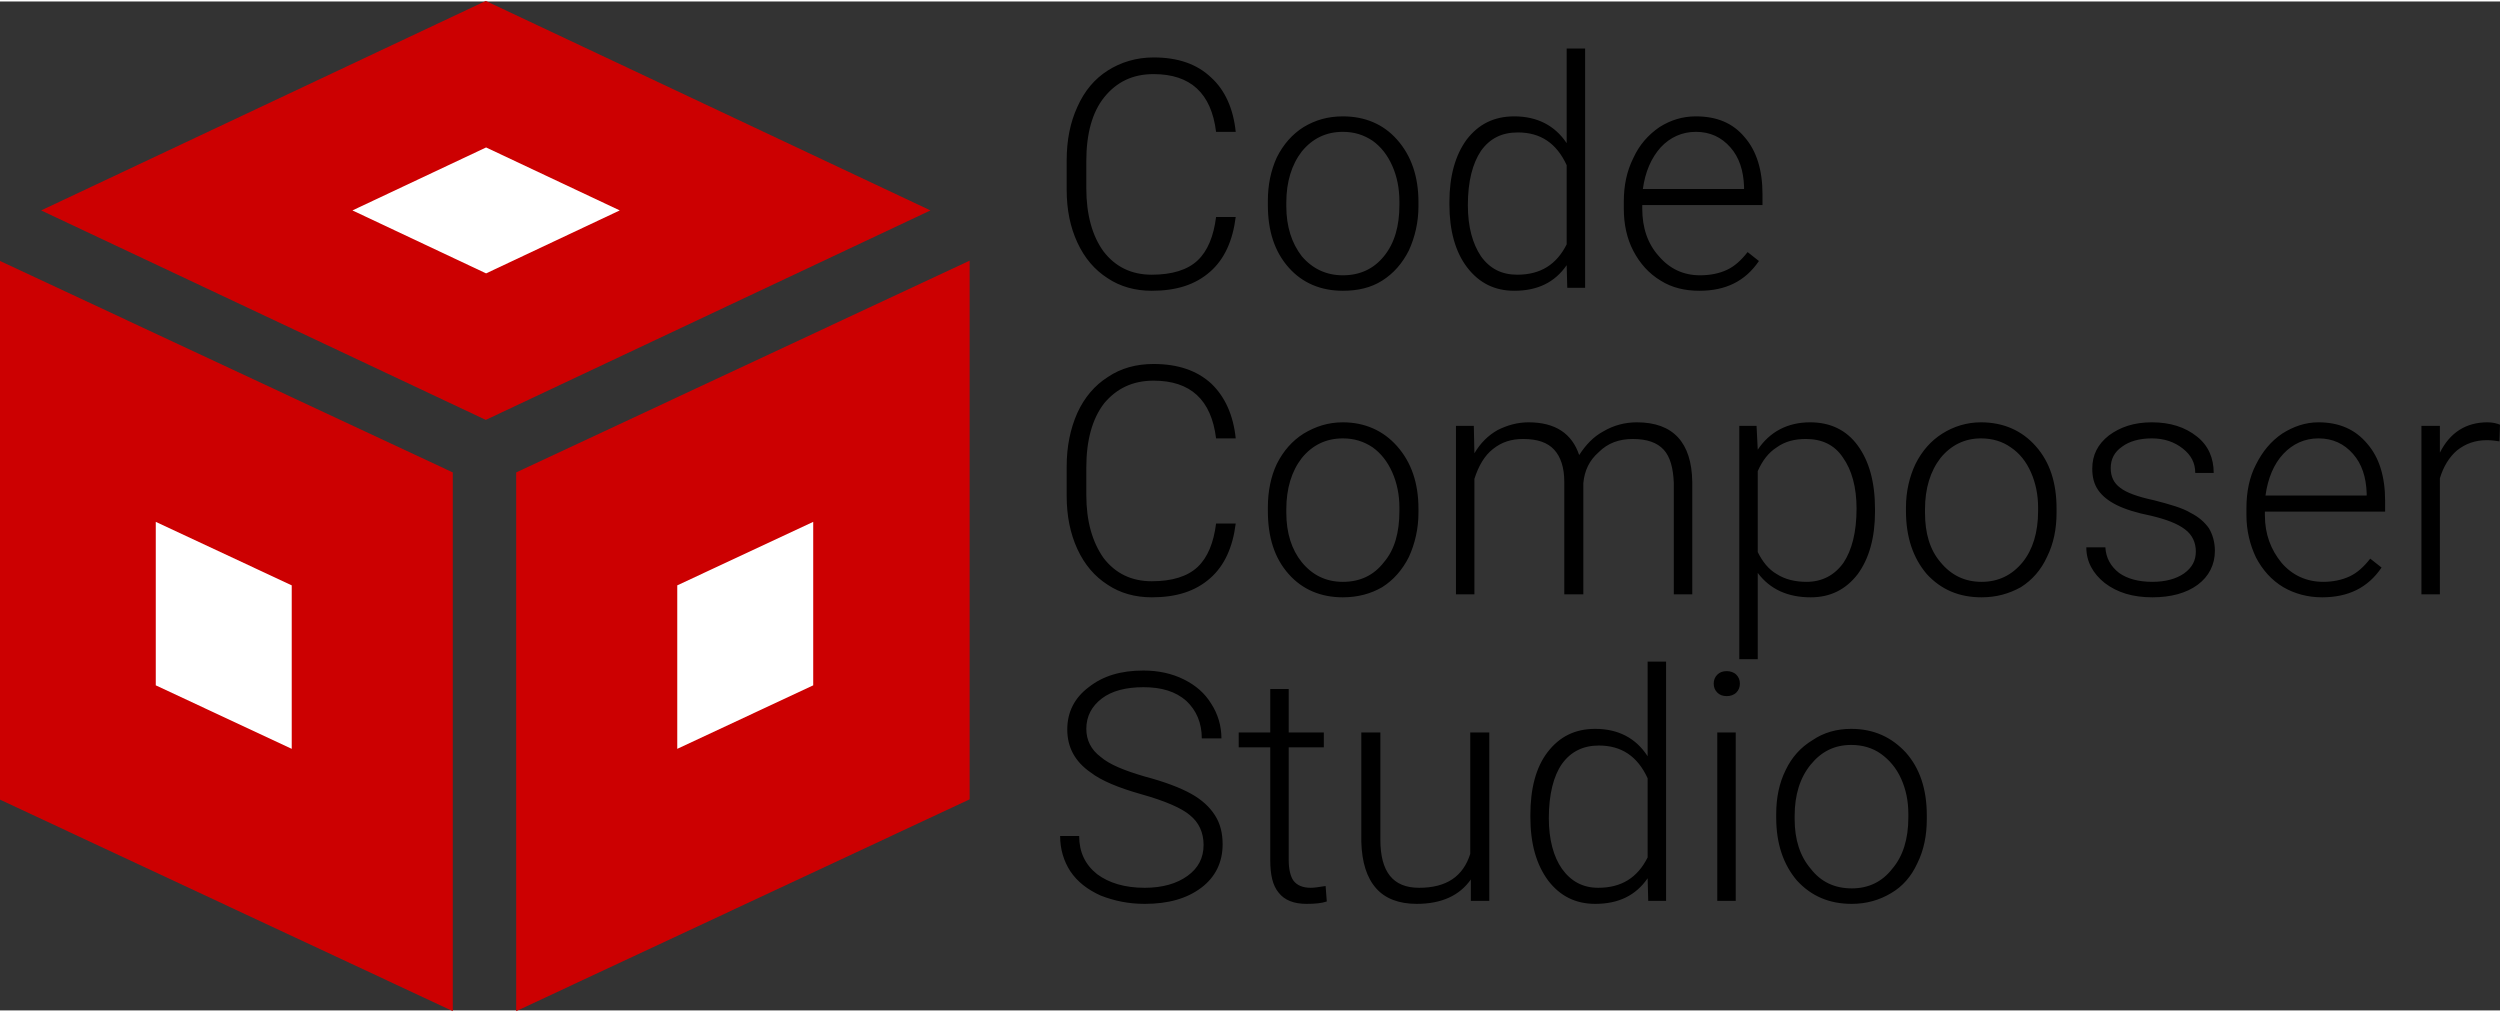
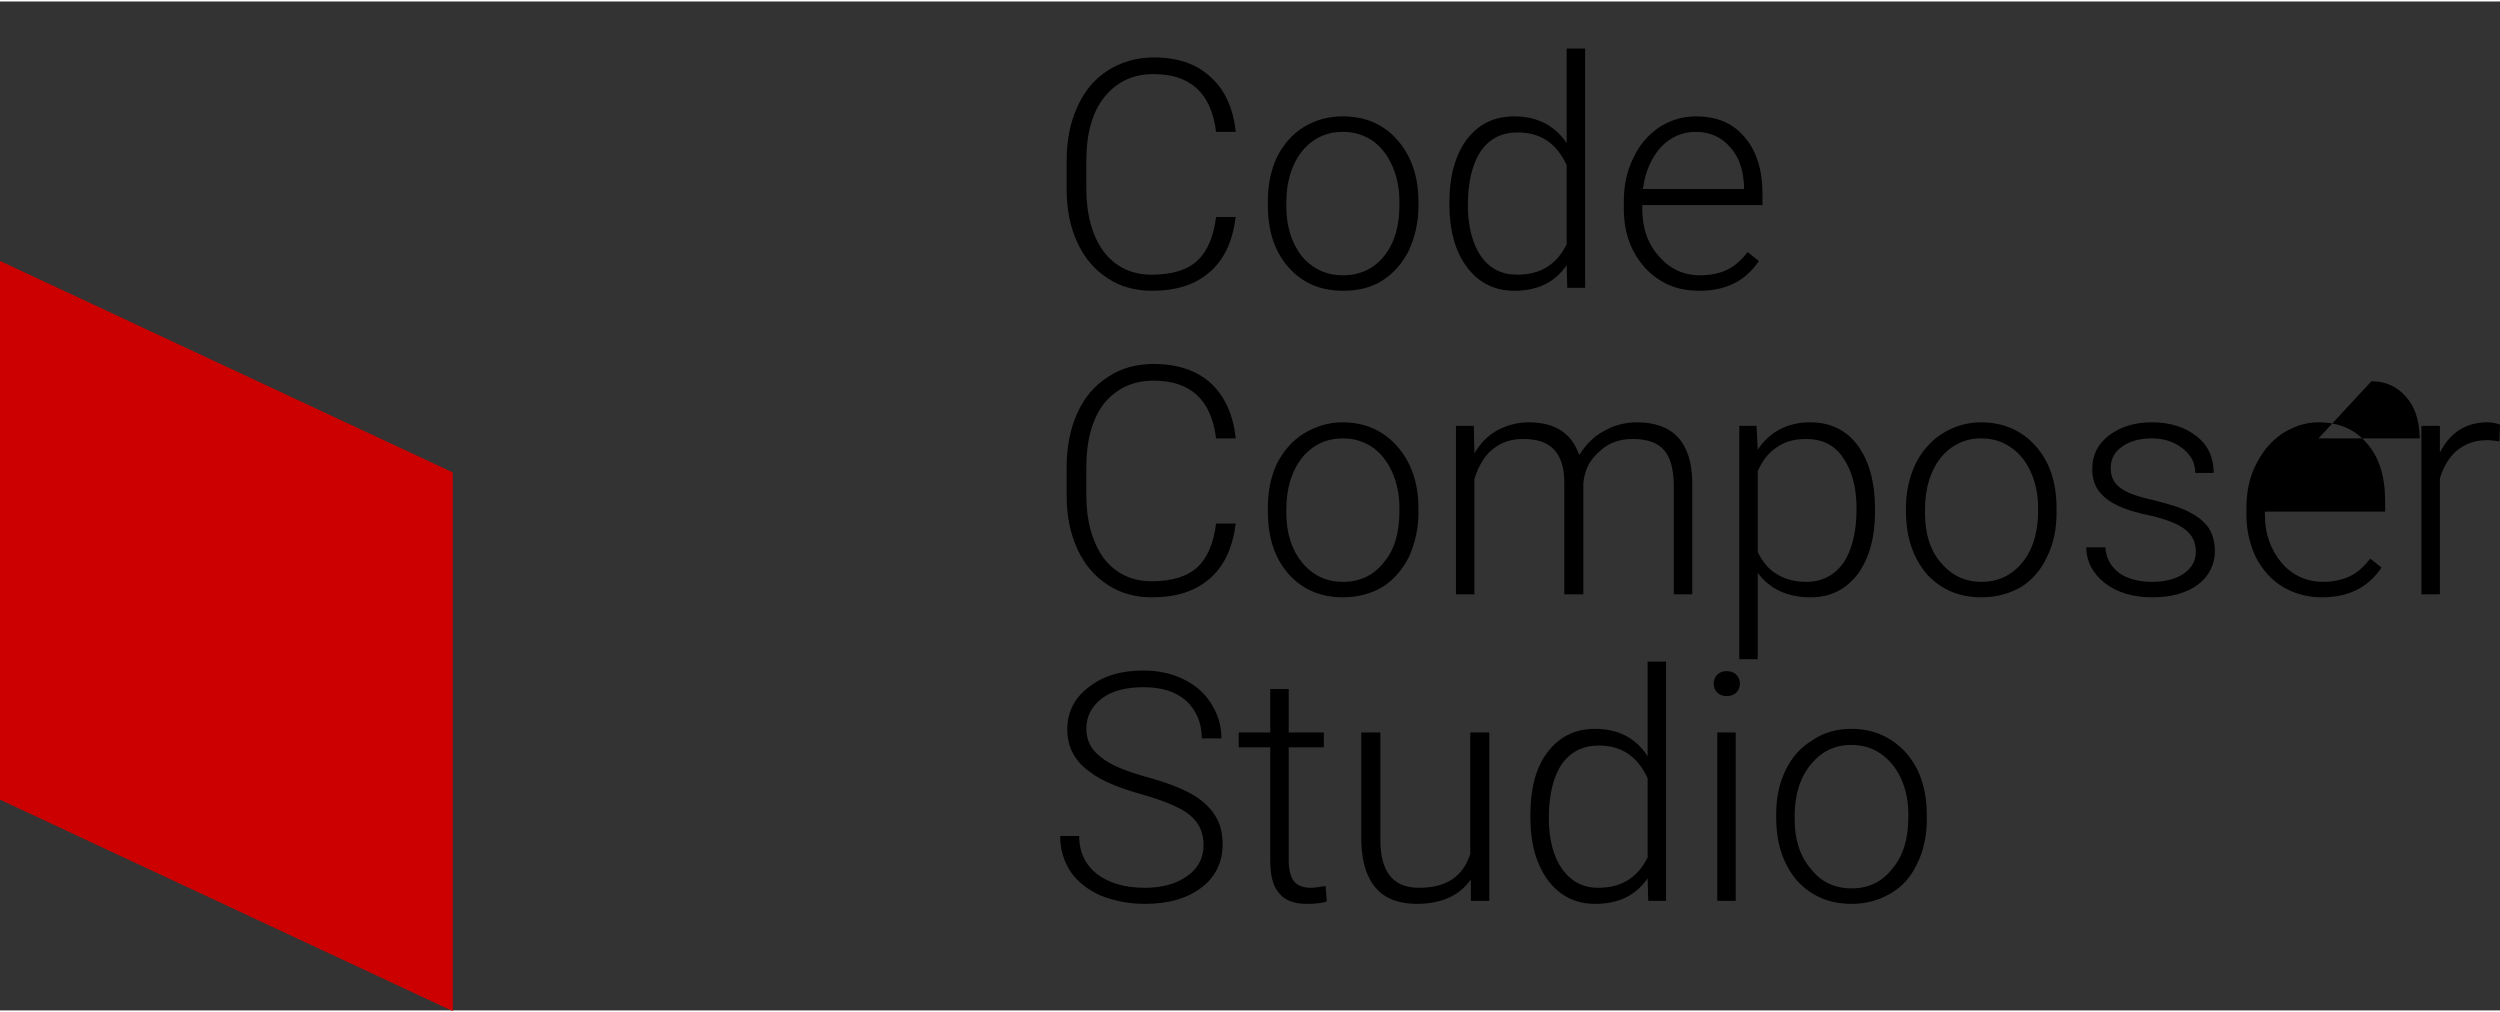
<svg xmlns="http://www.w3.org/2000/svg" xml:space="preserve" width="42px" height="17px" version="1.1" style="shape-rendering:geometricPrecision; text-rendering:geometricPrecision; image-rendering:optimizeQuality; fill-rule:evenodd; clip-rule:evenodd" viewBox="0 0 42 16.95">
  <rect x="0" y="0" width="42" height="16.95" fill="#333333" stroke="none" />
  <defs>
    <style type="text/css"> .fil0 {fill:#CC0001} .fil1 {fill:white} .fil2 {fill:black;fill-rule:nonzero} </style>
  </defs>
  <g id="Layer_x0020_1">
    <g id="_2224998467008">
-       <rect class="fil0" transform="matrix(0.319 -0.149 -0 0.319 8.672 7.912)" width="23.88" height="28.37" />
-       <rect class="fil1" transform="matrix(0.319 -0.149 -0 0.319 11.378 9.809)" width="7.16" height="8.61" />
      <rect class="fil0" transform="matrix(-0.319 -0.149 0 0.319 7.607 7.912)" width="23.88" height="28.37" />
-       <rect class="fil1" transform="matrix(-0.319 -0.149 0 0.319 4.901 9.809)" width="7.16" height="8.61" />
-       <rect class="fil0" transform="matrix(0.346 -0.163 0.346 0.163 0.691 3.51)" width="21.59" height="21.59" />
-       <rect class="fil1" transform="matrix(0.104 -0.049 0.104 0.049 5.921 3.51)" width="21.59" height="21.59" />
    </g>
-     <path class="fil2" d="M20.76 3.62c-0.05,0.4 -0.19,0.71 -0.43,0.92 -0.25,0.22 -0.57,0.32 -0.98,0.32 -0.28,0 -0.53,-0.07 -0.74,-0.21 -0.22,-0.14 -0.39,-0.34 -0.51,-0.6 -0.12,-0.26 -0.18,-0.55 -0.18,-0.89l0 -0.49c0,-0.34 0.06,-0.64 0.18,-0.9 0.12,-0.27 0.29,-0.47 0.51,-0.61 0.22,-0.14 0.48,-0.22 0.77,-0.22 0.41,0 0.73,0.11 0.97,0.34 0.23,0.21 0.37,0.52 0.41,0.91l-0.33 0c-0.08,-0.65 -0.43,-0.97 -1.05,-0.97 -0.35,0 -0.62,0.13 -0.83,0.39 -0.2,0.25 -0.3,0.61 -0.3,1.07l0 0.46c0,0.44 0.1,0.8 0.29,1.06 0.2,0.26 0.47,0.39 0.81,0.39 0.34,0 0.6,-0.08 0.77,-0.24 0.17,-0.16 0.27,-0.41 0.31,-0.73l0.33 0 0 0zm0.54 -0.27c0,-0.27 0.05,-0.51 0.15,-0.73 0.11,-0.22 0.26,-0.39 0.45,-0.51 0.2,-0.12 0.41,-0.18 0.66,-0.18 0.37,0 0.68,0.13 0.91,0.39 0.24,0.27 0.36,0.62 0.36,1.05l0 0.07c0,0.27 -0.06,0.52 -0.16,0.74 -0.11,0.22 -0.26,0.39 -0.45,0.51 -0.19,0.12 -0.41,0.17 -0.66,0.17 -0.37,0 -0.68,-0.13 -0.91,-0.39 -0.24,-0.27 -0.35,-0.62 -0.35,-1.05l0 -0.07 0 0zm0.31 0.09c0,0.34 0.09,0.62 0.26,0.84 0.18,0.21 0.41,0.32 0.69,0.32 0.29,0 0.52,-0.11 0.69,-0.32 0.18,-0.22 0.26,-0.51 0.26,-0.86l0 -0.06c0,-0.22 -0.04,-0.42 -0.12,-0.6 -0.08,-0.18 -0.19,-0.32 -0.33,-0.42 -0.15,-0.1 -0.31,-0.15 -0.5,-0.15 -0.28,0 -0.51,0.11 -0.69,0.33 -0.17,0.22 -0.26,0.51 -0.26,0.86l0 0.06zm2.74 -0.07c0,-0.44 0.1,-0.79 0.29,-1.05 0.2,-0.26 0.46,-0.39 0.8,-0.39 0.38,0 0.68,0.15 0.88,0.45l0 -1.59 0.31 0 0 4.02 -0.3 0 -0.01 -0.38c-0.2,0.29 -0.49,0.43 -0.88,0.43 -0.33,0 -0.59,-0.13 -0.79,-0.39 -0.2,-0.26 -0.3,-0.62 -0.3,-1.06l0 -0.04 0 0zm0.31 0.05c0,0.37 0.08,0.65 0.22,0.86 0.15,0.21 0.35,0.31 0.61,0.31 0.39,0 0.66,-0.17 0.83,-0.51l0 -1.33c-0.17,-0.37 -0.44,-0.55 -0.82,-0.55 -0.27,0 -0.47,0.1 -0.62,0.31 -0.14,0.21 -0.22,0.51 -0.22,0.91l0 0zm3.89 1.44c-0.24,0 -0.46,-0.05 -0.65,-0.17 -0.2,-0.12 -0.35,-0.29 -0.46,-0.5 -0.11,-0.21 -0.16,-0.45 -0.16,-0.71l0 -0.12c0,-0.27 0.05,-0.51 0.16,-0.73 0.1,-0.22 0.25,-0.39 0.44,-0.52 0.19,-0.12 0.39,-0.18 0.61,-0.18 0.35,0 0.62,0.11 0.82,0.35 0.2,0.23 0.3,0.55 0.3,0.96l0 0.18 -2.02 0 0 0.06c0,0.32 0.09,0.59 0.28,0.8 0.18,0.21 0.41,0.32 0.69,0.32 0.17,0 0.32,-0.03 0.45,-0.09 0.13,-0.06 0.24,-0.16 0.35,-0.3l0.19 0.15c-0.23,0.34 -0.56,0.5 -1,0.5l0 0zm-0.06 -2.67c-0.23,0 -0.43,0.09 -0.59,0.26 -0.16,0.18 -0.26,0.41 -0.3,0.7l1.7 0 0 -0.04c-0.01,-0.27 -0.08,-0.49 -0.23,-0.66 -0.15,-0.17 -0.34,-0.26 -0.58,-0.26l0 0zm-7.73 6.58c-0.05,0.4 -0.19,0.71 -0.43,0.92 -0.25,0.22 -0.57,0.32 -0.98,0.32 -0.28,0 -0.53,-0.07 -0.74,-0.21 -0.22,-0.14 -0.39,-0.34 -0.51,-0.6 -0.12,-0.26 -0.18,-0.56 -0.18,-0.89l0 -0.5c0,-0.33 0.06,-0.63 0.18,-0.9 0.12,-0.26 0.29,-0.46 0.51,-0.6 0.22,-0.15 0.48,-0.22 0.77,-0.22 0.41,0 0.73,0.11 0.97,0.33 0.23,0.22 0.37,0.53 0.41,0.92l-0.33 0c-0.08,-0.65 -0.43,-0.97 -1.05,-0.97 -0.35,0 -0.62,0.13 -0.83,0.38 -0.2,0.26 -0.3,0.62 -0.3,1.08l0 0.46c0,0.44 0.1,0.79 0.29,1.06 0.2,0.26 0.47,0.39 0.81,0.39 0.34,0 0.6,-0.08 0.77,-0.24 0.17,-0.16 0.27,-0.41 0.31,-0.73l0.33 0 0 0zm0.54 -0.27c0,-0.27 0.05,-0.52 0.15,-0.73 0.11,-0.22 0.26,-0.39 0.45,-0.51 0.2,-0.12 0.41,-0.19 0.66,-0.19 0.37,0 0.68,0.14 0.91,0.4 0.24,0.27 0.36,0.62 0.36,1.05l0 0.07c0,0.27 -0.06,0.52 -0.16,0.74 -0.11,0.22 -0.26,0.39 -0.45,0.51 -0.19,0.11 -0.41,0.17 -0.66,0.17 -0.37,0 -0.68,-0.13 -0.91,-0.39 -0.24,-0.27 -0.35,-0.62 -0.35,-1.06l0 -0.06 0 0zm0.31 0.09c0,0.34 0.09,0.62 0.26,0.83 0.18,0.22 0.41,0.33 0.69,0.33 0.29,0 0.52,-0.11 0.69,-0.33 0.18,-0.21 0.26,-0.5 0.26,-0.86l0 -0.06c0,-0.21 -0.04,-0.41 -0.12,-0.59 -0.08,-0.18 -0.19,-0.32 -0.33,-0.42 -0.15,-0.1 -0.31,-0.15 -0.5,-0.15 -0.28,0 -0.51,0.11 -0.69,0.33 -0.17,0.22 -0.26,0.51 -0.26,0.86l0 0.06zm3.15 -1.46l0.01 0.46c0.1,-0.17 0.23,-0.3 0.39,-0.39 0.16,-0.08 0.33,-0.13 0.52,-0.13 0.45,0 0.73,0.19 0.85,0.55 0.11,-0.17 0.24,-0.31 0.41,-0.4 0.17,-0.1 0.36,-0.15 0.56,-0.15 0.61,0 0.92,0.34 0.93,1l0 1.89 -0.31 0 0 -1.87c-0.01,-0.25 -0.06,-0.44 -0.17,-0.56 -0.11,-0.12 -0.28,-0.18 -0.52,-0.18 -0.23,0 -0.42,0.07 -0.57,0.22 -0.16,0.14 -0.24,0.31 -0.26,0.52l0 1.87 -0.32 0 0 -1.89c0,-0.24 -0.06,-0.42 -0.17,-0.54 -0.11,-0.12 -0.28,-0.18 -0.52,-0.18 -0.2,0 -0.36,0.05 -0.51,0.17 -0.14,0.11 -0.24,0.28 -0.31,0.5l0 1.94 -0.31 0 0 -2.83 0.3 0 0 0zm6.74 1.44c0,0.44 -0.1,0.79 -0.29,1.05 -0.2,0.26 -0.46,0.39 -0.79,0.39 -0.38,0 -0.68,-0.13 -0.89,-0.41l0 1.45 -0.31 0 0 -3.92 0.29 0 0.02 0.4c0.2,-0.3 0.5,-0.46 0.88,-0.46 0.34,0 0.61,0.13 0.8,0.39 0.19,0.26 0.29,0.61 0.29,1.07l0 0.04 0 0zm-0.31 -0.05c0,-0.36 -0.08,-0.65 -0.23,-0.86 -0.14,-0.21 -0.35,-0.31 -0.62,-0.31 -0.19,0 -0.35,0.04 -0.49,0.14 -0.14,0.09 -0.24,0.22 -0.32,0.4l0 1.36c0.08,0.16 0.18,0.29 0.32,0.37 0.14,0.09 0.31,0.13 0.5,0.13 0.26,0 0.47,-0.11 0.62,-0.32 0.14,-0.21 0.22,-0.51 0.22,-0.91l0 0zm0.83 -0.02c0,-0.27 0.06,-0.52 0.16,-0.73 0.11,-0.22 0.26,-0.39 0.45,-0.51 0.19,-0.12 0.41,-0.19 0.65,-0.19 0.38,0 0.69,0.14 0.92,0.4 0.24,0.27 0.35,0.62 0.35,1.05l0 0.07c0,0.27 -0.05,0.52 -0.16,0.74 -0.1,0.22 -0.25,0.39 -0.44,0.51 -0.2,0.11 -0.41,0.17 -0.66,0.17 -0.38,0 -0.68,-0.13 -0.92,-0.39 -0.23,-0.27 -0.35,-0.62 -0.35,-1.06l0 -0.06 0 0zm0.32 0.09c0,0.34 0.08,0.62 0.26,0.83 0.18,0.22 0.41,0.33 0.69,0.33 0.28,0 0.51,-0.11 0.69,-0.33 0.17,-0.21 0.26,-0.5 0.26,-0.86l0 -0.06c0,-0.21 -0.04,-0.41 -0.12,-0.59 -0.08,-0.18 -0.19,-0.32 -0.34,-0.42 -0.14,-0.1 -0.31,-0.15 -0.5,-0.15 -0.27,0 -0.5,0.11 -0.68,0.33 -0.17,0.22 -0.26,0.51 -0.26,0.86l0 0.06zm4.55 0.65c0,-0.15 -0.06,-0.28 -0.18,-0.37 -0.13,-0.1 -0.32,-0.17 -0.57,-0.23 -0.25,-0.05 -0.44,-0.11 -0.58,-0.18 -0.14,-0.07 -0.24,-0.15 -0.31,-0.25 -0.07,-0.1 -0.1,-0.22 -0.1,-0.36 0,-0.23 0.09,-0.41 0.28,-0.56 0.19,-0.14 0.42,-0.22 0.72,-0.22 0.31,0 0.56,0.08 0.76,0.24 0.19,0.15 0.28,0.36 0.28,0.61l-0.31 0c0,-0.17 -0.07,-0.3 -0.21,-0.41 -0.14,-0.11 -0.31,-0.17 -0.52,-0.17 -0.21,0 -0.38,0.05 -0.5,0.14 -0.13,0.09 -0.19,0.21 -0.19,0.36 0,0.14 0.05,0.25 0.16,0.33 0.1,0.08 0.29,0.15 0.57,0.21 0.27,0.07 0.48,0.13 0.61,0.21 0.14,0.07 0.24,0.16 0.31,0.26 0.06,0.1 0.1,0.23 0.1,0.38 0,0.23 -0.1,0.43 -0.29,0.57 -0.19,0.14 -0.45,0.21 -0.76,0.21 -0.33,0 -0.59,-0.08 -0.8,-0.24 -0.2,-0.16 -0.31,-0.36 -0.31,-0.6l0.32 0c0.01,0.18 0.09,0.32 0.23,0.43 0.14,0.1 0.33,0.15 0.56,0.15 0.22,0 0.4,-0.05 0.53,-0.14 0.14,-0.1 0.2,-0.22 0.2,-0.37l0 0zm2.12 0.77c-0.24,0 -0.46,-0.06 -0.65,-0.17 -0.2,-0.12 -0.35,-0.29 -0.46,-0.5 -0.1,-0.21 -0.16,-0.45 -0.16,-0.71l0 -0.12c0,-0.27 0.05,-0.52 0.16,-0.73 0.11,-0.22 0.25,-0.39 0.44,-0.52 0.19,-0.12 0.39,-0.19 0.61,-0.19 0.35,0 0.62,0.12 0.82,0.36 0.2,0.23 0.3,0.55 0.3,0.96l0 0.18 -2.02 0 0 0.06c0,0.32 0.1,0.58 0.28,0.8 0.18,0.21 0.42,0.32 0.7,0.32 0.16,0 0.31,-0.03 0.44,-0.09 0.13,-0.06 0.24,-0.16 0.35,-0.3l0.19 0.15c-0.23,0.34 -0.56,0.5 -1,0.5l0 0zm-0.06 -2.67c-0.23,0 -0.43,0.09 -0.59,0.26 -0.16,0.17 -0.26,0.41 -0.3,0.7l1.7 0 0 -0.04c-0.01,-0.27 -0.08,-0.49 -0.23,-0.66 -0.15,-0.17 -0.34,-0.26 -0.58,-0.26l0 0zm3.04 0.05c-0.06,-0.01 -0.14,-0.02 -0.21,-0.02 -0.2,0 -0.36,0.06 -0.5,0.17 -0.13,0.11 -0.23,0.27 -0.29,0.47l0 1.95 -0.31 0 0 -2.83 0.31 0 0 0.45c0.17,-0.34 0.44,-0.51 0.8,-0.51 0.09,0 0.16,0.02 0.21,0.04l-0.01 0.28zm-21.77 6.78c0,-0.21 -0.08,-0.38 -0.23,-0.5 -0.14,-0.12 -0.42,-0.24 -0.81,-0.35 -0.39,-0.11 -0.68,-0.23 -0.86,-0.37 -0.26,-0.18 -0.39,-0.42 -0.39,-0.72 0,-0.29 0.12,-0.53 0.36,-0.71 0.24,-0.19 0.54,-0.28 0.92,-0.28 0.25,0 0.48,0.05 0.68,0.15 0.2,0.1 0.35,0.23 0.46,0.41 0.11,0.17 0.17,0.37 0.17,0.58l-0.33 0c0,-0.26 -0.09,-0.47 -0.26,-0.63 -0.18,-0.16 -0.42,-0.23 -0.72,-0.23 -0.29,0 -0.53,0.06 -0.7,0.19 -0.17,0.13 -0.26,0.3 -0.26,0.51 0,0.19 0.08,0.35 0.24,0.47 0.15,0.13 0.4,0.23 0.74,0.33 0.34,0.09 0.6,0.19 0.78,0.29 0.18,0.1 0.31,0.22 0.4,0.36 0.09,0.14 0.13,0.3 0.13,0.49 0,0.3 -0.12,0.55 -0.36,0.73 -0.24,0.18 -0.55,0.27 -0.95,0.27 -0.27,0 -0.51,-0.05 -0.74,-0.14 -0.22,-0.1 -0.39,-0.23 -0.51,-0.41 -0.11,-0.17 -0.17,-0.37 -0.17,-0.59l0.32 0c0,0.27 0.1,0.48 0.3,0.64 0.2,0.15 0.47,0.23 0.8,0.23 0.3,0 0.54,-0.07 0.72,-0.2 0.18,-0.13 0.27,-0.3 0.27,-0.52zm1.43 -2.62l0 0.73 0.59 0 0 0.25 -0.59 0 0 1.89c0,0.16 0.03,0.28 0.08,0.35 0.06,0.08 0.16,0.12 0.29,0.12 0.05,0 0.13,-0.01 0.25,-0.03l0.02 0.26c-0.09,0.03 -0.2,0.04 -0.34,0.04 -0.21,0 -0.37,-0.06 -0.47,-0.19 -0.1,-0.12 -0.14,-0.3 -0.14,-0.55l0 -1.89 -0.53 0 0 -0.25 0.53 0 0 -0.73 0.31 0 0 0zm3.06 3.2c-0.19,0.27 -0.49,0.41 -0.91,0.41 -0.3,0 -0.53,-0.09 -0.68,-0.26 -0.16,-0.18 -0.24,-0.44 -0.25,-0.78l0 -1.84 0.32 0 0 1.8c0,0.54 0.21,0.81 0.65,0.81 0.46,0 0.74,-0.19 0.86,-0.57l0 -2.04 0.32 0 0 2.83 -0.31 0 0 -0.36 0 0zm1 -1.08c0,-0.44 0.09,-0.8 0.29,-1.06 0.2,-0.26 0.46,-0.39 0.8,-0.39 0.38,0 0.68,0.15 0.88,0.46l0 -1.59 0.31 0 0 4.02 -0.3 0 -0.01 -0.38c-0.2,0.29 -0.49,0.43 -0.88,0.43 -0.33,0 -0.59,-0.13 -0.79,-0.39 -0.2,-0.27 -0.3,-0.62 -0.3,-1.07l0 -0.03 0 0zm0.31 0.05c0,0.36 0.08,0.65 0.22,0.85 0.15,0.21 0.35,0.32 0.61,0.32 0.39,0 0.66,-0.17 0.83,-0.51l0 -1.33c-0.17,-0.37 -0.44,-0.55 -0.82,-0.55 -0.26,0 -0.47,0.1 -0.62,0.31 -0.14,0.2 -0.22,0.51 -0.22,0.91zm3.14 1.39l-0.31 0 0 -2.83 0.31 0 0 2.83zm-0.37 -3.65c0,-0.06 0.02,-0.11 0.06,-0.15 0.04,-0.04 0.09,-0.06 0.16,-0.06 0.06,0 0.12,0.02 0.16,0.06 0.04,0.04 0.06,0.09 0.06,0.15 0,0.06 -0.02,0.11 -0.06,0.15 -0.04,0.04 -0.1,0.06 -0.16,0.06 -0.07,0 -0.12,-0.02 -0.16,-0.06 -0.04,-0.04 -0.06,-0.09 -0.06,-0.15zm1.05 2.19c0,-0.27 0.05,-0.52 0.16,-0.74 0.1,-0.21 0.25,-0.38 0.45,-0.5 0.19,-0.13 0.41,-0.19 0.65,-0.19 0.38,0 0.68,0.14 0.92,0.4 0.23,0.26 0.35,0.61 0.35,1.05l0 0.07c0,0.27 -0.05,0.52 -0.16,0.74 -0.1,0.22 -0.25,0.39 -0.44,0.5 -0.2,0.12 -0.42,0.18 -0.66,0.18 -0.38,0 -0.68,-0.13 -0.92,-0.39 -0.23,-0.27 -0.35,-0.62 -0.35,-1.06l0 -0.06 0 0zm0.31 0.09c0,0.34 0.09,0.62 0.27,0.83 0.17,0.22 0.4,0.33 0.69,0.33 0.28,0 0.51,-0.11 0.68,-0.33 0.18,-0.21 0.27,-0.5 0.27,-0.86l0 -0.06c0,-0.22 -0.04,-0.41 -0.12,-0.59 -0.08,-0.18 -0.2,-0.32 -0.34,-0.42 -0.14,-0.1 -0.31,-0.15 -0.5,-0.15 -0.28,0 -0.5,0.11 -0.68,0.33 -0.18,0.22 -0.27,0.51 -0.27,0.86l0 0.06z" />
+     <path class="fil2" d="M20.76 3.62c-0.05,0.4 -0.19,0.71 -0.43,0.92 -0.25,0.22 -0.57,0.32 -0.98,0.32 -0.28,0 -0.53,-0.07 -0.74,-0.21 -0.22,-0.14 -0.39,-0.34 -0.51,-0.6 -0.12,-0.26 -0.18,-0.55 -0.18,-0.89l0 -0.49c0,-0.34 0.06,-0.64 0.18,-0.9 0.12,-0.27 0.29,-0.47 0.51,-0.61 0.22,-0.14 0.48,-0.22 0.77,-0.22 0.41,0 0.73,0.11 0.97,0.34 0.23,0.21 0.37,0.52 0.41,0.91l-0.33 0c-0.08,-0.65 -0.43,-0.97 -1.05,-0.97 -0.35,0 -0.62,0.13 -0.83,0.39 -0.2,0.25 -0.3,0.61 -0.3,1.07l0 0.46c0,0.44 0.1,0.8 0.29,1.06 0.2,0.26 0.47,0.39 0.81,0.39 0.34,0 0.6,-0.08 0.77,-0.24 0.17,-0.16 0.27,-0.41 0.31,-0.73l0.33 0 0 0zm0.54 -0.27c0,-0.27 0.05,-0.51 0.15,-0.73 0.11,-0.22 0.26,-0.39 0.45,-0.51 0.2,-0.12 0.41,-0.18 0.66,-0.18 0.37,0 0.68,0.13 0.91,0.39 0.24,0.27 0.36,0.62 0.36,1.05l0 0.07c0,0.27 -0.06,0.52 -0.16,0.74 -0.11,0.22 -0.26,0.39 -0.45,0.51 -0.19,0.12 -0.41,0.17 -0.66,0.17 -0.37,0 -0.68,-0.13 -0.91,-0.39 -0.24,-0.27 -0.35,-0.62 -0.35,-1.05l0 -0.07 0 0zm0.31 0.09c0,0.34 0.09,0.62 0.26,0.84 0.18,0.21 0.41,0.32 0.69,0.32 0.29,0 0.52,-0.11 0.69,-0.32 0.18,-0.22 0.26,-0.51 0.26,-0.86l0 -0.06c0,-0.22 -0.04,-0.42 -0.12,-0.6 -0.08,-0.18 -0.19,-0.32 -0.33,-0.42 -0.15,-0.1 -0.31,-0.15 -0.5,-0.15 -0.28,0 -0.51,0.11 -0.69,0.33 -0.17,0.22 -0.26,0.51 -0.26,0.86l0 0.06zm2.74 -0.07c0,-0.44 0.1,-0.79 0.29,-1.05 0.2,-0.26 0.46,-0.39 0.8,-0.39 0.38,0 0.68,0.15 0.88,0.45l0 -1.59 0.31 0 0 4.02 -0.3 0 -0.01 -0.38c-0.2,0.29 -0.49,0.43 -0.88,0.43 -0.33,0 -0.59,-0.13 -0.79,-0.39 -0.2,-0.26 -0.3,-0.62 -0.3,-1.06l0 -0.04 0 0zm0.31 0.05c0,0.37 0.08,0.65 0.22,0.86 0.15,0.21 0.35,0.31 0.61,0.31 0.39,0 0.66,-0.17 0.83,-0.51l0 -1.33c-0.17,-0.37 -0.44,-0.55 -0.82,-0.55 -0.27,0 -0.47,0.1 -0.62,0.31 -0.14,0.21 -0.22,0.51 -0.22,0.91l0 0zm3.89 1.44c-0.24,0 -0.46,-0.05 -0.65,-0.17 -0.2,-0.12 -0.35,-0.29 -0.46,-0.5 -0.11,-0.21 -0.16,-0.45 -0.16,-0.71l0 -0.12c0,-0.27 0.05,-0.51 0.16,-0.73 0.1,-0.22 0.25,-0.39 0.44,-0.52 0.19,-0.12 0.39,-0.18 0.61,-0.18 0.35,0 0.62,0.11 0.82,0.35 0.2,0.23 0.3,0.55 0.3,0.96l0 0.18 -2.02 0 0 0.06c0,0.32 0.09,0.59 0.28,0.8 0.18,0.21 0.41,0.32 0.69,0.32 0.17,0 0.32,-0.03 0.45,-0.09 0.13,-0.06 0.24,-0.16 0.35,-0.3l0.19 0.15c-0.23,0.34 -0.56,0.5 -1,0.5l0 0zm-0.06 -2.67c-0.23,0 -0.43,0.09 -0.59,0.26 -0.16,0.18 -0.26,0.41 -0.3,0.7l1.7 0 0 -0.04c-0.01,-0.27 -0.08,-0.49 -0.23,-0.66 -0.15,-0.17 -0.34,-0.26 -0.58,-0.26l0 0zm-7.73 6.58c-0.05,0.4 -0.19,0.71 -0.43,0.92 -0.25,0.22 -0.57,0.32 -0.98,0.32 -0.28,0 -0.53,-0.07 -0.74,-0.21 -0.22,-0.14 -0.39,-0.34 -0.51,-0.6 -0.12,-0.26 -0.18,-0.56 -0.18,-0.89l0 -0.5c0,-0.33 0.06,-0.63 0.18,-0.9 0.12,-0.26 0.29,-0.46 0.51,-0.6 0.22,-0.15 0.48,-0.22 0.77,-0.22 0.41,0 0.73,0.11 0.97,0.33 0.23,0.22 0.37,0.53 0.41,0.92l-0.33 0c-0.08,-0.65 -0.43,-0.97 -1.05,-0.97 -0.35,0 -0.62,0.13 -0.83,0.38 -0.2,0.26 -0.3,0.62 -0.3,1.08l0 0.46c0,0.44 0.1,0.79 0.29,1.06 0.2,0.26 0.47,0.39 0.81,0.39 0.34,0 0.6,-0.08 0.77,-0.24 0.17,-0.16 0.27,-0.41 0.31,-0.73l0.33 0 0 0zm0.54 -0.27c0,-0.27 0.05,-0.52 0.15,-0.73 0.11,-0.22 0.26,-0.39 0.45,-0.51 0.2,-0.12 0.41,-0.19 0.66,-0.19 0.37,0 0.68,0.14 0.91,0.4 0.24,0.27 0.36,0.62 0.36,1.05l0 0.07c0,0.27 -0.06,0.52 -0.16,0.74 -0.11,0.22 -0.26,0.39 -0.45,0.51 -0.19,0.11 -0.41,0.17 -0.66,0.17 -0.37,0 -0.68,-0.13 -0.91,-0.39 -0.24,-0.27 -0.35,-0.62 -0.35,-1.06l0 -0.06 0 0zm0.31 0.09c0,0.34 0.09,0.62 0.26,0.83 0.18,0.22 0.41,0.33 0.69,0.33 0.29,0 0.52,-0.11 0.69,-0.33 0.18,-0.21 0.26,-0.5 0.26,-0.86l0 -0.06c0,-0.21 -0.04,-0.41 -0.12,-0.59 -0.08,-0.18 -0.19,-0.32 -0.33,-0.42 -0.15,-0.1 -0.31,-0.15 -0.5,-0.15 -0.28,0 -0.51,0.11 -0.69,0.33 -0.17,0.22 -0.26,0.51 -0.26,0.86l0 0.06zm3.15 -1.46l0.01 0.46c0.1,-0.17 0.23,-0.3 0.39,-0.39 0.16,-0.08 0.33,-0.13 0.52,-0.13 0.45,0 0.73,0.19 0.85,0.55 0.11,-0.17 0.24,-0.31 0.41,-0.4 0.17,-0.1 0.36,-0.15 0.56,-0.15 0.61,0 0.92,0.34 0.93,1l0 1.89 -0.31 0 0 -1.87c-0.01,-0.25 -0.06,-0.44 -0.17,-0.56 -0.11,-0.12 -0.28,-0.18 -0.52,-0.18 -0.23,0 -0.42,0.07 -0.57,0.22 -0.16,0.14 -0.24,0.31 -0.26,0.52l0 1.87 -0.32 0 0 -1.89c0,-0.24 -0.06,-0.42 -0.17,-0.54 -0.11,-0.12 -0.28,-0.18 -0.52,-0.18 -0.2,0 -0.36,0.05 -0.51,0.17 -0.14,0.11 -0.24,0.28 -0.31,0.5l0 1.94 -0.31 0 0 -2.83 0.3 0 0 0zm6.74 1.44c0,0.44 -0.1,0.79 -0.29,1.05 -0.2,0.26 -0.46,0.39 -0.79,0.39 -0.38,0 -0.68,-0.13 -0.89,-0.41l0 1.45 -0.31 0 0 -3.92 0.29 0 0.02 0.4c0.2,-0.3 0.5,-0.46 0.88,-0.46 0.34,0 0.61,0.13 0.8,0.39 0.19,0.26 0.29,0.61 0.29,1.07l0 0.04 0 0zm-0.31 -0.05c0,-0.36 -0.08,-0.65 -0.23,-0.86 -0.14,-0.21 -0.35,-0.31 -0.62,-0.31 -0.19,0 -0.35,0.04 -0.49,0.14 -0.14,0.09 -0.24,0.22 -0.32,0.4l0 1.36c0.08,0.16 0.18,0.29 0.32,0.37 0.14,0.09 0.31,0.13 0.5,0.13 0.26,0 0.47,-0.11 0.62,-0.32 0.14,-0.21 0.22,-0.51 0.22,-0.91l0 0zm0.83 -0.02c0,-0.27 0.06,-0.52 0.16,-0.73 0.11,-0.22 0.26,-0.39 0.45,-0.51 0.19,-0.12 0.41,-0.19 0.65,-0.19 0.38,0 0.69,0.14 0.92,0.4 0.24,0.27 0.35,0.62 0.35,1.05l0 0.07c0,0.27 -0.05,0.52 -0.16,0.74 -0.1,0.22 -0.25,0.39 -0.44,0.51 -0.2,0.11 -0.41,0.17 -0.66,0.17 -0.38,0 -0.68,-0.13 -0.92,-0.39 -0.23,-0.27 -0.35,-0.62 -0.35,-1.06l0 -0.06 0 0zm0.32 0.09c0,0.34 0.08,0.62 0.26,0.83 0.18,0.22 0.41,0.33 0.69,0.33 0.28,0 0.51,-0.11 0.69,-0.33 0.17,-0.21 0.26,-0.5 0.26,-0.86l0 -0.06c0,-0.21 -0.04,-0.41 -0.12,-0.59 -0.08,-0.18 -0.19,-0.32 -0.34,-0.42 -0.14,-0.1 -0.31,-0.15 -0.5,-0.15 -0.27,0 -0.5,0.11 -0.68,0.33 -0.17,0.22 -0.26,0.51 -0.26,0.86l0 0.06zm4.55 0.65c0,-0.15 -0.06,-0.28 -0.18,-0.37 -0.13,-0.1 -0.32,-0.17 -0.57,-0.23 -0.25,-0.05 -0.44,-0.11 -0.58,-0.18 -0.14,-0.07 -0.24,-0.15 -0.31,-0.25 -0.07,-0.1 -0.1,-0.22 -0.1,-0.36 0,-0.23 0.09,-0.41 0.28,-0.56 0.19,-0.14 0.42,-0.22 0.72,-0.22 0.31,0 0.56,0.08 0.76,0.24 0.19,0.15 0.28,0.36 0.28,0.61l-0.31 0c0,-0.17 -0.07,-0.3 -0.21,-0.41 -0.14,-0.11 -0.31,-0.17 -0.52,-0.17 -0.21,0 -0.38,0.05 -0.5,0.14 -0.13,0.09 -0.19,0.21 -0.19,0.36 0,0.14 0.05,0.25 0.16,0.33 0.1,0.08 0.29,0.15 0.57,0.21 0.27,0.07 0.48,0.13 0.61,0.21 0.14,0.07 0.24,0.16 0.31,0.26 0.06,0.1 0.1,0.23 0.1,0.38 0,0.23 -0.1,0.43 -0.29,0.57 -0.19,0.14 -0.45,0.21 -0.76,0.21 -0.33,0 -0.59,-0.08 -0.8,-0.24 -0.2,-0.16 -0.31,-0.36 -0.31,-0.6l0.32 0c0.01,0.18 0.09,0.32 0.23,0.43 0.14,0.1 0.33,0.15 0.56,0.15 0.22,0 0.4,-0.05 0.53,-0.14 0.14,-0.1 0.2,-0.22 0.2,-0.37l0 0zm2.12 0.77c-0.24,0 -0.46,-0.06 -0.65,-0.17 -0.2,-0.12 -0.35,-0.29 -0.46,-0.5 -0.1,-0.21 -0.16,-0.45 -0.16,-0.71l0 -0.12c0,-0.27 0.05,-0.52 0.16,-0.73 0.11,-0.22 0.25,-0.39 0.44,-0.52 0.19,-0.12 0.39,-0.19 0.61,-0.19 0.35,0 0.62,0.12 0.82,0.36 0.2,0.23 0.3,0.55 0.3,0.96l0 0.18 -2.02 0 0 0.06c0,0.32 0.1,0.58 0.28,0.8 0.18,0.21 0.42,0.32 0.7,0.32 0.16,0 0.31,-0.03 0.44,-0.09 0.13,-0.06 0.24,-0.16 0.35,-0.3l0.19 0.15c-0.23,0.34 -0.56,0.5 -1,0.5l0 0zm-0.06 -2.67l1.7 0 0 -0.04c-0.01,-0.27 -0.08,-0.49 -0.23,-0.66 -0.15,-0.17 -0.34,-0.26 -0.58,-0.26l0 0zm3.04 0.05c-0.06,-0.01 -0.14,-0.02 -0.21,-0.02 -0.2,0 -0.36,0.06 -0.5,0.17 -0.13,0.11 -0.23,0.27 -0.29,0.47l0 1.95 -0.31 0 0 -2.83 0.31 0 0 0.45c0.17,-0.34 0.44,-0.51 0.8,-0.51 0.09,0 0.16,0.02 0.21,0.04l-0.01 0.28zm-21.77 6.78c0,-0.21 -0.08,-0.38 -0.23,-0.5 -0.14,-0.12 -0.42,-0.24 -0.81,-0.35 -0.39,-0.11 -0.68,-0.23 -0.86,-0.37 -0.26,-0.18 -0.39,-0.42 -0.39,-0.72 0,-0.29 0.12,-0.53 0.36,-0.71 0.24,-0.19 0.54,-0.28 0.92,-0.28 0.25,0 0.48,0.05 0.68,0.15 0.2,0.1 0.35,0.23 0.46,0.41 0.11,0.17 0.17,0.37 0.17,0.58l-0.33 0c0,-0.26 -0.09,-0.47 -0.26,-0.63 -0.18,-0.16 -0.42,-0.23 -0.72,-0.23 -0.29,0 -0.53,0.06 -0.7,0.19 -0.17,0.13 -0.26,0.3 -0.26,0.51 0,0.19 0.08,0.35 0.24,0.47 0.15,0.13 0.4,0.23 0.74,0.33 0.34,0.09 0.6,0.19 0.78,0.29 0.18,0.1 0.31,0.22 0.4,0.36 0.09,0.14 0.13,0.3 0.13,0.49 0,0.3 -0.12,0.55 -0.36,0.73 -0.24,0.18 -0.55,0.27 -0.95,0.27 -0.27,0 -0.51,-0.05 -0.74,-0.14 -0.22,-0.1 -0.39,-0.23 -0.51,-0.41 -0.11,-0.17 -0.17,-0.37 -0.17,-0.59l0.32 0c0,0.27 0.1,0.48 0.3,0.64 0.2,0.15 0.47,0.23 0.8,0.23 0.3,0 0.54,-0.07 0.72,-0.2 0.18,-0.13 0.27,-0.3 0.27,-0.52zm1.43 -2.62l0 0.73 0.59 0 0 0.25 -0.59 0 0 1.89c0,0.16 0.03,0.28 0.08,0.35 0.06,0.08 0.16,0.12 0.29,0.12 0.05,0 0.13,-0.01 0.25,-0.03l0.02 0.26c-0.09,0.03 -0.2,0.04 -0.34,0.04 -0.21,0 -0.37,-0.06 -0.47,-0.19 -0.1,-0.12 -0.14,-0.3 -0.14,-0.55l0 -1.89 -0.53 0 0 -0.25 0.53 0 0 -0.73 0.31 0 0 0zm3.06 3.2c-0.19,0.27 -0.49,0.41 -0.91,0.41 -0.3,0 -0.53,-0.09 -0.68,-0.26 -0.16,-0.18 -0.24,-0.44 -0.25,-0.78l0 -1.84 0.32 0 0 1.8c0,0.54 0.21,0.81 0.65,0.81 0.46,0 0.74,-0.19 0.86,-0.57l0 -2.04 0.32 0 0 2.83 -0.31 0 0 -0.36 0 0zm1 -1.08c0,-0.44 0.09,-0.8 0.29,-1.06 0.2,-0.26 0.46,-0.39 0.8,-0.39 0.38,0 0.68,0.15 0.88,0.46l0 -1.59 0.31 0 0 4.02 -0.3 0 -0.01 -0.38c-0.2,0.29 -0.49,0.43 -0.88,0.43 -0.33,0 -0.59,-0.13 -0.79,-0.39 -0.2,-0.27 -0.3,-0.62 -0.3,-1.07l0 -0.03 0 0zm0.31 0.05c0,0.36 0.08,0.65 0.22,0.85 0.15,0.21 0.35,0.32 0.61,0.32 0.39,0 0.66,-0.17 0.83,-0.51l0 -1.33c-0.17,-0.37 -0.44,-0.55 -0.82,-0.55 -0.26,0 -0.47,0.1 -0.62,0.31 -0.14,0.2 -0.22,0.51 -0.22,0.91zm3.14 1.39l-0.31 0 0 -2.83 0.31 0 0 2.83zm-0.37 -3.65c0,-0.06 0.02,-0.11 0.06,-0.15 0.04,-0.04 0.09,-0.06 0.16,-0.06 0.06,0 0.12,0.02 0.16,0.06 0.04,0.04 0.06,0.09 0.06,0.15 0,0.06 -0.02,0.11 -0.06,0.15 -0.04,0.04 -0.1,0.06 -0.16,0.06 -0.07,0 -0.12,-0.02 -0.16,-0.06 -0.04,-0.04 -0.06,-0.09 -0.06,-0.15zm1.05 2.19c0,-0.27 0.05,-0.52 0.16,-0.74 0.1,-0.21 0.25,-0.38 0.45,-0.5 0.19,-0.13 0.41,-0.19 0.65,-0.19 0.38,0 0.68,0.14 0.92,0.4 0.23,0.26 0.35,0.61 0.35,1.05l0 0.07c0,0.27 -0.05,0.52 -0.16,0.74 -0.1,0.22 -0.25,0.39 -0.44,0.5 -0.2,0.12 -0.42,0.18 -0.66,0.18 -0.38,0 -0.68,-0.13 -0.92,-0.39 -0.23,-0.27 -0.35,-0.62 -0.35,-1.06l0 -0.06 0 0zm0.31 0.09c0,0.34 0.09,0.62 0.27,0.83 0.17,0.22 0.4,0.33 0.69,0.33 0.28,0 0.51,-0.11 0.68,-0.33 0.18,-0.21 0.27,-0.5 0.27,-0.86l0 -0.06c0,-0.22 -0.04,-0.41 -0.12,-0.59 -0.08,-0.18 -0.2,-0.32 -0.34,-0.42 -0.14,-0.1 -0.31,-0.15 -0.5,-0.15 -0.28,0 -0.5,0.11 -0.68,0.33 -0.18,0.22 -0.27,0.51 -0.27,0.86l0 0.06z" />
  </g>
</svg>